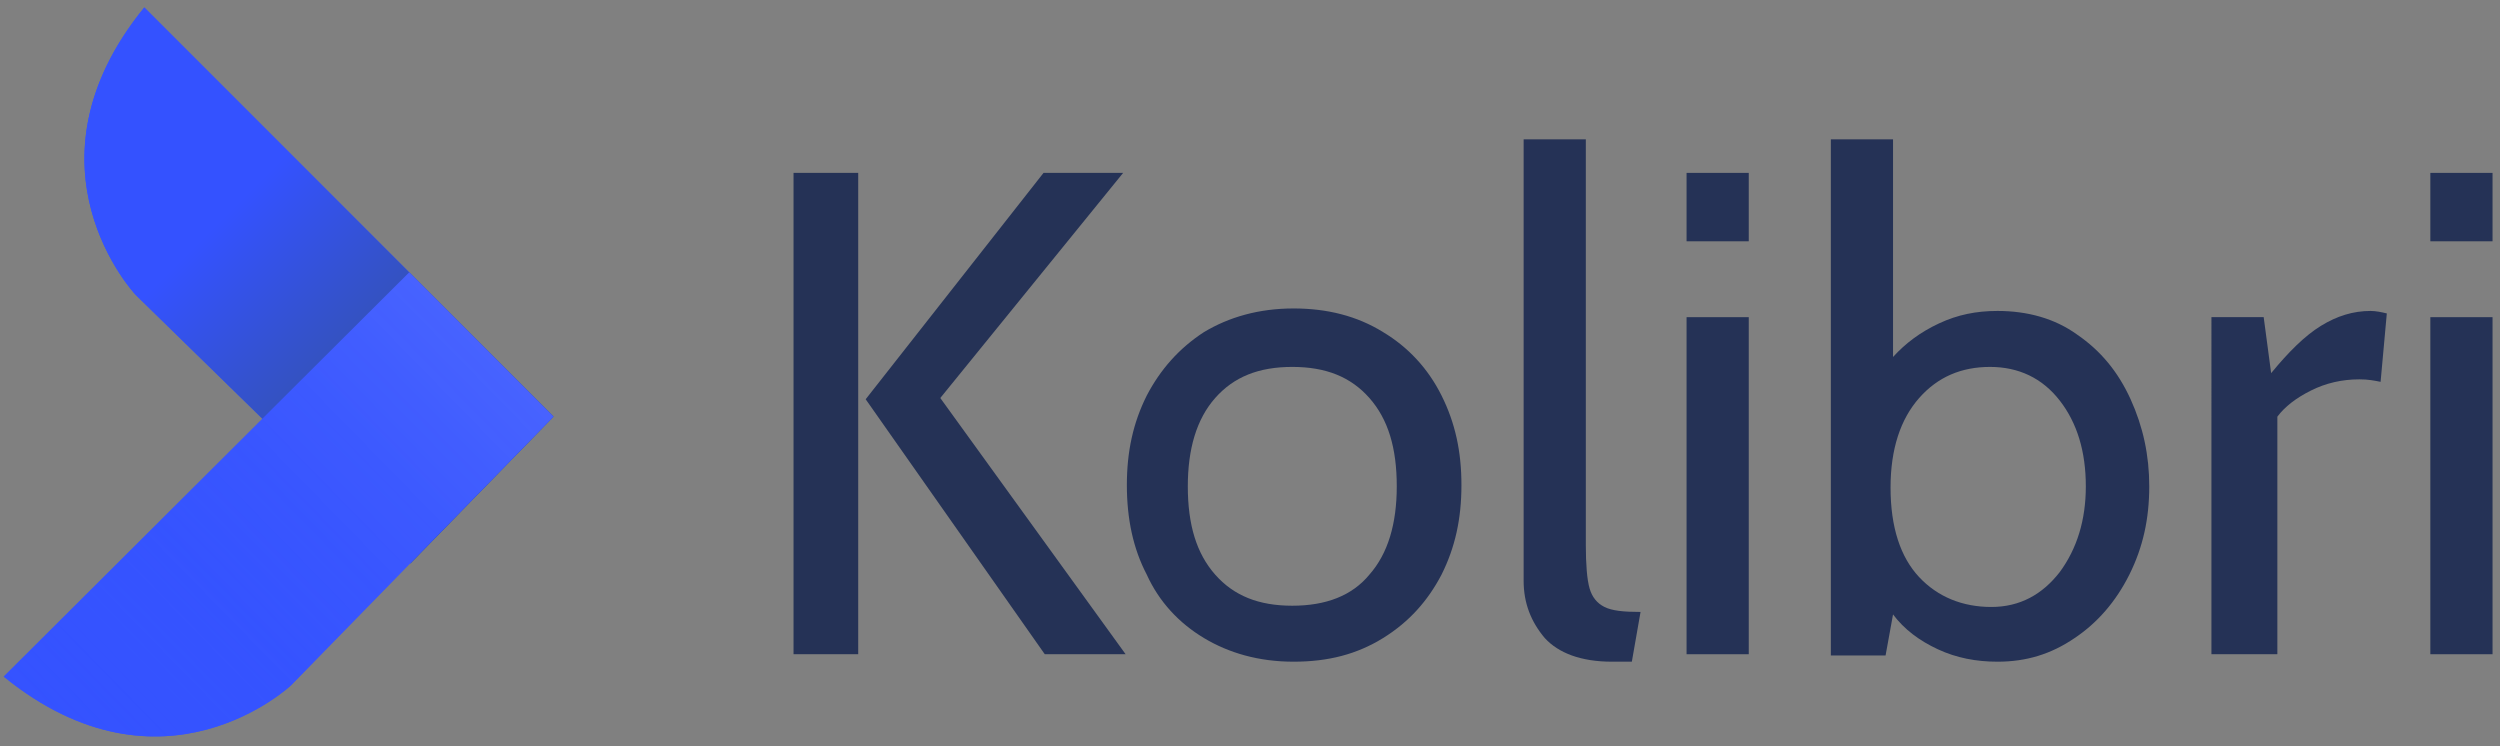
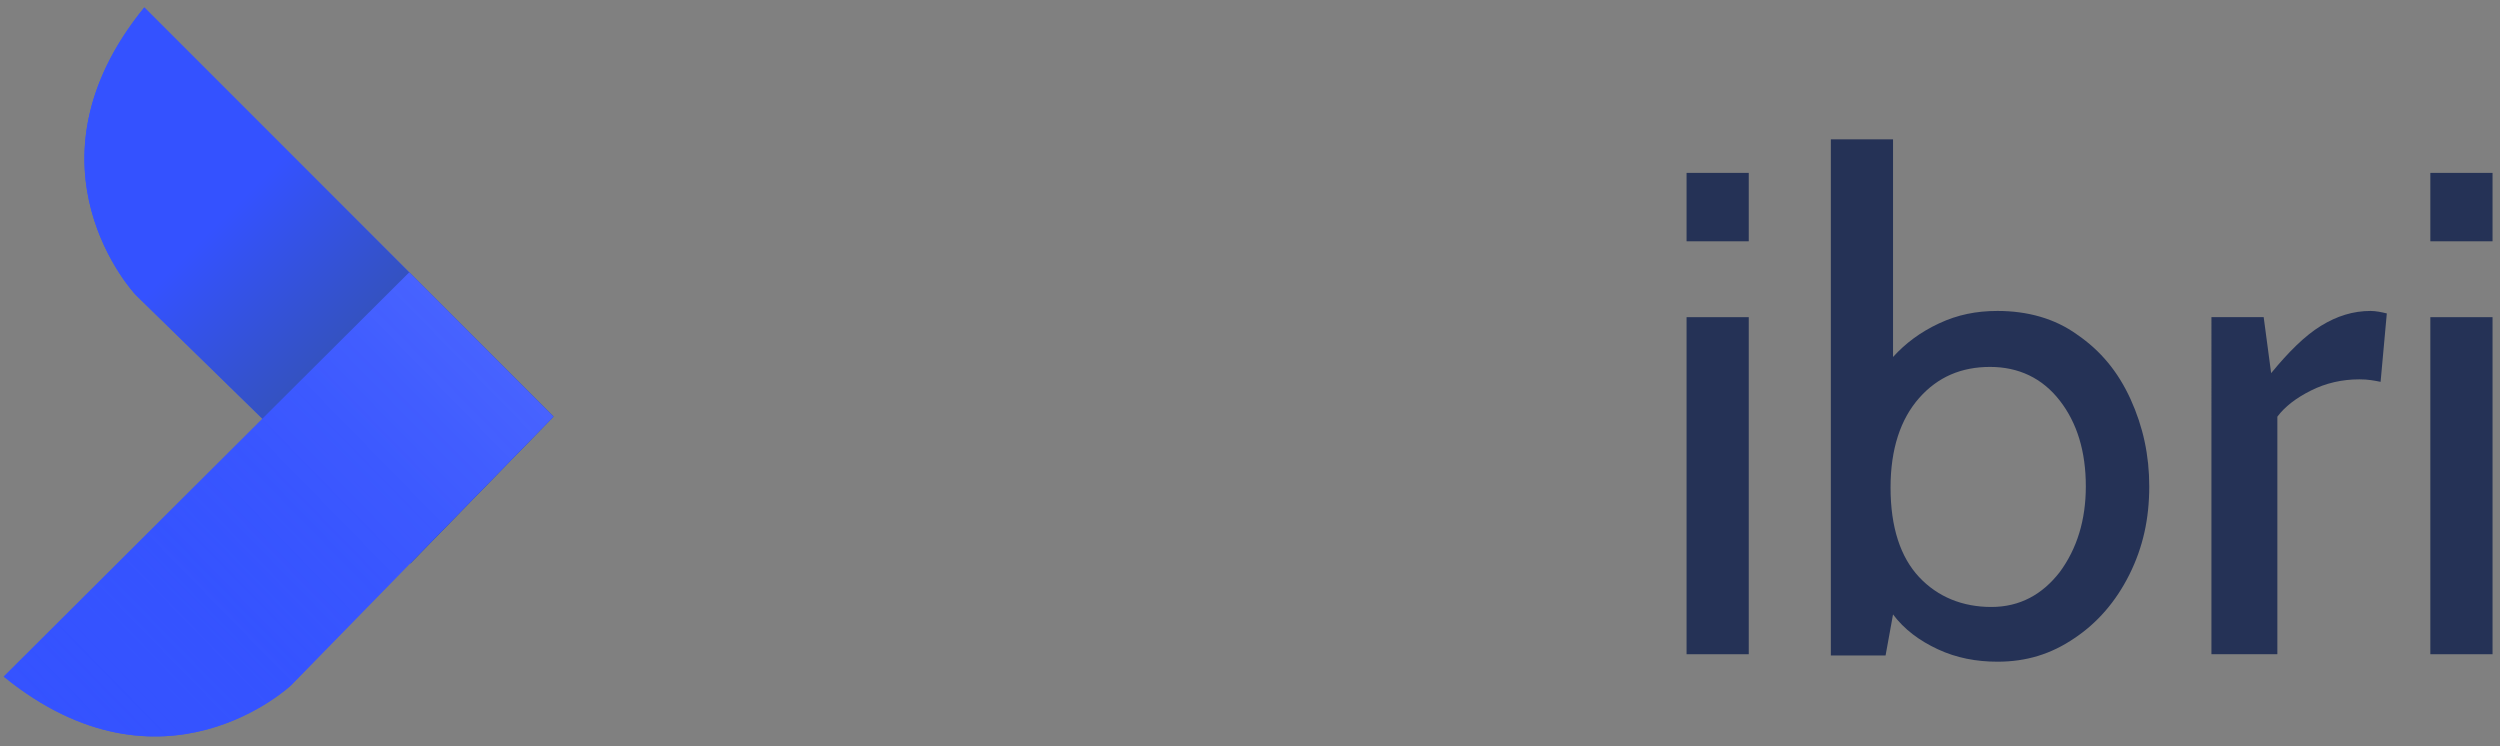
<svg xmlns="http://www.w3.org/2000/svg" id="Layer_1" x="0px" y="0px" viewBox="0 0 201 60" style="enable-background:new 0 0 201 60;" xml:space="preserve">
  <rect x="0" y="0" width="201" height="60" fill="#808080" stroke="none" />
  <style type="text/css">	.st0{fill:#253256;}	.st1{fill:#3452FF;}	.st2{fill:url(#SVGID_1_);}	.st3{fill:url(#SVGID_2_);}	.st4{display:none;}	.st5{display:inline;opacity:0.95;}	.st6{fill:#FFFFFF;}	.st7{display:inline;}	.st8{fill:url(#SVGID_3_);}</style>
  <g>
    <g>
      <g>
-         <path class="st0" d="M63.8,13.9h5.2v38.7h-5.2V13.9z M69.6,32.1l14.3-18.2h6.4L75.6,32l14.9,20.6h-6.5L69.6,32.1z" />
-         <path class="st0" d="M96.8,51.3c-2-1.2-3.6-2.9-4.6-5.1c-1.1-2.1-1.6-4.5-1.6-7.2c0-2.7,0.5-5,1.6-7.2c1.1-2.1,2.6-3.8,4.6-5.1    c2-1.2,4.4-1.9,7.2-1.9c2.7,0,5.1,0.6,7.2,1.9c2,1.2,3.6,2.9,4.7,5.1s1.6,4.5,1.6,7.2c0,2.7-0.5,5-1.6,7.2    c-1.1,2.1-2.6,3.8-4.7,5.1s-4.4,1.9-7.2,1.9C101.2,53.2,98.8,52.5,96.8,51.3z M110.1,46.2c1.5-1.7,2.2-4.1,2.2-7.1    c0-3.1-0.7-5.4-2.2-7.1c-1.5-1.7-3.5-2.5-6.2-2.5s-4.7,0.8-6.2,2.5c-1.5,1.7-2.2,4.1-2.2,7.1c0,3.1,0.7,5.4,2.2,7.1    s3.5,2.5,6.2,2.5S108.7,47.9,110.1,46.2z" />
-         <path class="st0" d="M124.2,51.3c-1.1-1.3-1.7-2.8-1.7-4.6V11.2h5v32.6c0,1.6,0.1,2.8,0.3,3.5c0.2,0.7,0.6,1.2,1.2,1.5    c0.6,0.3,1.5,0.4,2.9,0.4l-0.7,4h-1.6C127.1,53.2,125.3,52.5,124.2,51.3z" />
        <path class="st0" d="M135.6,13.9h5v5.5h-5V13.9z M135.6,25.5h5v27.1h-5V25.5z" />
        <path class="st0" d="M167,26.9c1.9,1.3,3.3,3,4.3,5.2c1,2.2,1.5,4.5,1.5,7c0,2.6-0.5,4.9-1.6,7.1c-1.1,2.2-2.6,3.9-4.4,5.1    c-1.9,1.3-3.9,1.9-6.2,1.9c-1.7,0-3.3-0.3-4.8-1c-1.5-0.7-2.7-1.6-3.6-2.8l-0.6,3.3h-4.4V11.2h5v17.5c1-1.1,2.2-2,3.7-2.7    c1.5-0.7,3-1,4.7-1C163,25,165.2,25.6,167,26.9z M165.6,46c1.4-1.9,2.1-4.2,2.1-6.9c0-2.8-0.7-5.1-2.1-6.9s-3.3-2.7-5.6-2.7    c-2.3,0-4.2,0.8-5.7,2.5s-2.3,4.1-2.3,7.2c0,3.2,0.8,5.6,2.3,7.2c1.5,1.6,3.5,2.4,5.8,2.4S164.2,47.8,165.6,46z" />
        <path class="st0" d="M177.9,25.5h4.1l0.6,4.5c1.4-1.7,2.7-3,4-3.8s2.6-1.2,4-1.2c0.4,0,0.9,0.1,1.3,0.2l-0.5,5.5    c-0.5-0.1-1-0.2-1.7-0.2c-1.4,0-2.7,0.3-3.9,0.9s-2.1,1.3-2.7,2.1v19.1h-5.3V25.5z" />
        <path class="st0" d="M195.4,13.9h5v5.5h-5V13.9z M195.4,25.5h5v27.1h-5V25.5z" />
      </g>
    </g>
    <g>
      <path class="st1" d="M11.6,0.6l32.9,32.9L33,45.3L10.9,23.7C10.9,23.7,1.2,13.4,11.6,0.6z" />
      <linearGradient id="SVGID_1_" gradientUnits="userSpaceOnUse" x1="6.224" y1="7.143" x2="35.704" y2="36.623">
        <stop offset="0.374" style="stop-color:#3452FF" />
        <stop offset="0.649" style="stop-color:#3452CB" />
        <stop offset="0.926" style="stop-color:#34529A" />
      </linearGradient>
      <path class="st2" d="M11.6,0.6l32.9,32.9L33,45.3L10.9,23.7C10.9,23.7,1.2,13.4,11.6,0.6z" />
      <path class="st1" d="M0.3,54.4l32.6-32.5l11.6,11.6L23.4,55.1C23.4,55.1,13.1,64.8,0.3,54.4z" />
      <linearGradient id="SVGID_2_" gradientUnits="userSpaceOnUse" x1="-0.656" y1="66.677" x2="55.74" y2="11.563">
        <stop offset="0" style="stop-color:#3452FF" />
        <stop offset="0.339" style="stop-color:#3654FF;stop-opacity:0.649" />
        <stop offset="0.461" style="stop-color:#3D59FF;stop-opacity:0.522" />
        <stop offset="0.548" style="stop-color:#4863FF;stop-opacity:0.432" />
        <stop offset="0.619" style="stop-color:#5972FF;stop-opacity:0.359" />
        <stop offset="0.679" style="stop-color:#6F85FF;stop-opacity:0.297" />
        <stop offset="0.733" style="stop-color:#8B9CFF;stop-opacity:0.242" />
        <stop offset="0.781" style="stop-color:#ABB7FF;stop-opacity:0.192" />
        <stop offset="0.825" style="stop-color:#D0D7FF;stop-opacity:0.146" />
        <stop offset="0.865" style="stop-color:#FAFAFF;stop-opacity:0.105" />
        <stop offset="0.87" style="stop-color:#FFFFFF;stop-opacity:0.1" />
      </linearGradient>
      <path class="st3" d="M0.3,54.4l32.6-32.5l11.6,11.6L23.4,55.1C23.4,55.1,13.1,64.8,0.3,54.4z" />
    </g>
  </g>
  <g class="st4">
    <g class="st5">
-       <path class="st6" d="M63.8,13.9h5.2v38.7h-5.2V13.9z M69.6,32.1l14.3-18.2h6.4L75.6,32l14.9,20.6h-6.5L69.6,32.1z" />
      <path class="st6" d="M96.8,51.3c-2-1.2-3.6-2.9-4.6-5.1c-1.1-2.1-1.6-4.5-1.6-7.2c0-2.7,0.5-5,1.6-7.2s2.6-3.8,4.6-5.1   c2-1.2,4.4-1.9,7.2-1.9c2.7,0,5.1,0.6,7.2,1.9c2,1.2,3.6,2.9,4.7,5.1c1.1,2.1,1.6,4.5,1.6,7.2c0,2.7-0.5,5-1.6,7.2   c-1.1,2.1-2.6,3.8-4.7,5.1s-4.4,1.9-7.2,1.9C101.2,53.1,98.8,52.5,96.8,51.3z M110.1,46.2c1.5-1.7,2.2-4.1,2.2-7.1   c0-3.1-0.7-5.4-2.2-7.1c-1.5-1.7-3.5-2.5-6.2-2.5s-4.7,0.8-6.2,2.5c-1.5,1.7-2.2,4.1-2.2,7.1c0,3.1,0.7,5.4,2.2,7.1   c1.5,1.7,3.5,2.5,6.2,2.5S108.7,47.9,110.1,46.2z" />
      <path class="st6" d="M124.2,51.2c-1.1-1.3-1.7-2.8-1.7-4.6V11.1h5v32.6c0,1.6,0.1,2.8,0.3,3.5c0.2,0.7,0.6,1.2,1.2,1.5   c0.6,0.3,1.5,0.4,2.9,0.4l-0.7,4h-1.6C127.1,53.1,125.3,52.5,124.2,51.2z" />
      <path class="st6" d="M135.6,13.9h5v5.5h-5V13.9z M135.6,25.5h5v27.1h-5V25.5z" />
      <path class="st6" d="M167,26.9c1.9,1.3,3.3,3,4.3,5.2c1,2.2,1.5,4.5,1.5,7c0,2.6-0.5,4.9-1.6,7.1c-1.1,2.2-2.6,3.9-4.4,5.1   c-1.9,1.3-3.9,1.9-6.2,1.9c-1.7,0-3.3-0.3-4.8-1c-1.5-0.7-2.7-1.6-3.6-2.8l-0.6,3.3h-4.4V11.1h5v17.5c1-1.1,2.2-2,3.7-2.7   c1.5-0.7,3-1,4.7-1C163,24.9,165.2,25.6,167,26.9z M165.6,45.9c1.4-1.9,2.1-4.2,2.1-6.9c0-2.8-0.7-5.1-2.1-6.9   c-1.4-1.8-3.3-2.7-5.6-2.7c-2.3,0-4.2,0.8-5.7,2.5c-1.5,1.7-2.3,4.1-2.3,7.2c0,3.2,0.8,5.6,2.3,7.2c1.5,1.6,3.5,2.4,5.8,2.4   S164.2,47.8,165.6,45.9z" />
      <path class="st6" d="M177.9,25.5h4.1l0.6,4.5c1.4-1.7,2.7-3,4-3.8s2.6-1.2,4-1.2c0.4,0,0.9,0.1,1.3,0.2l-0.5,5.5   c-0.5-0.1-1-0.2-1.7-0.2c-1.4,0-2.7,0.3-3.9,0.9s-2.1,1.3-2.7,2.1v19.1h-5.3V25.5z" />
      <path class="st6" d="M195.4,13.9h5v5.5h-5V13.9z M195.4,25.5h5v27.1h-5V25.5z" />
    </g>
    <g class="st7">
      <linearGradient id="SVGID_3_" gradientUnits="userSpaceOnUse" x1="-7.154" y1="-8.37" x2="47.851" y2="50.02">
        <stop offset="0.251" style="stop-color:#FFFFFF" />
        <stop offset="0.733" style="stop-color:#FFFFFF;stop-opacity:0" />
      </linearGradient>
      <path class="st8" d="M11.6,0.6l32.9,32.9L33,45.3L10.9,23.7C10.9,23.7,1.2,13.4,11.6,0.6z" />
      <path class="st6" d="M0.3,54.4l32.6-32.5l11.6,11.6L23.4,55.1C23.4,55.1,13.1,64.8,0.3,54.4z" />
    </g>
  </g>
</svg>